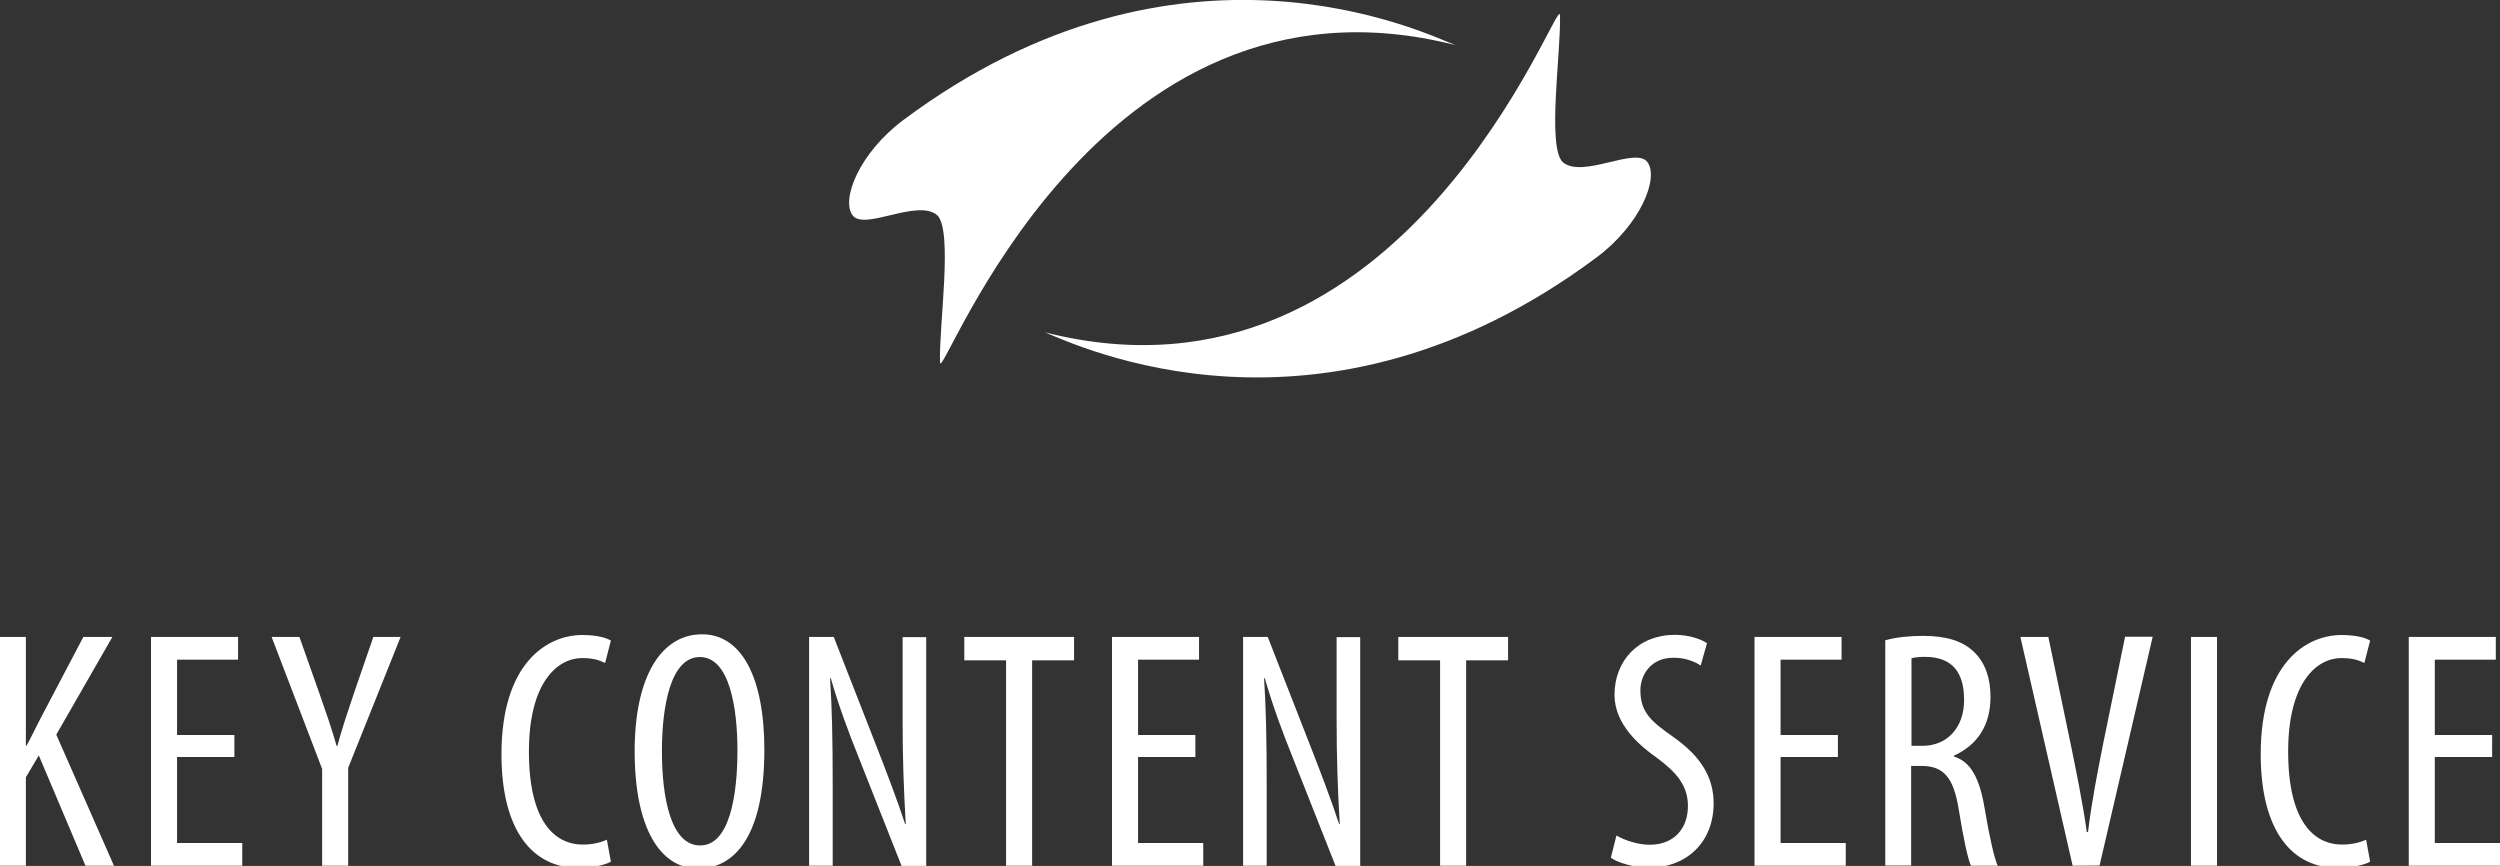
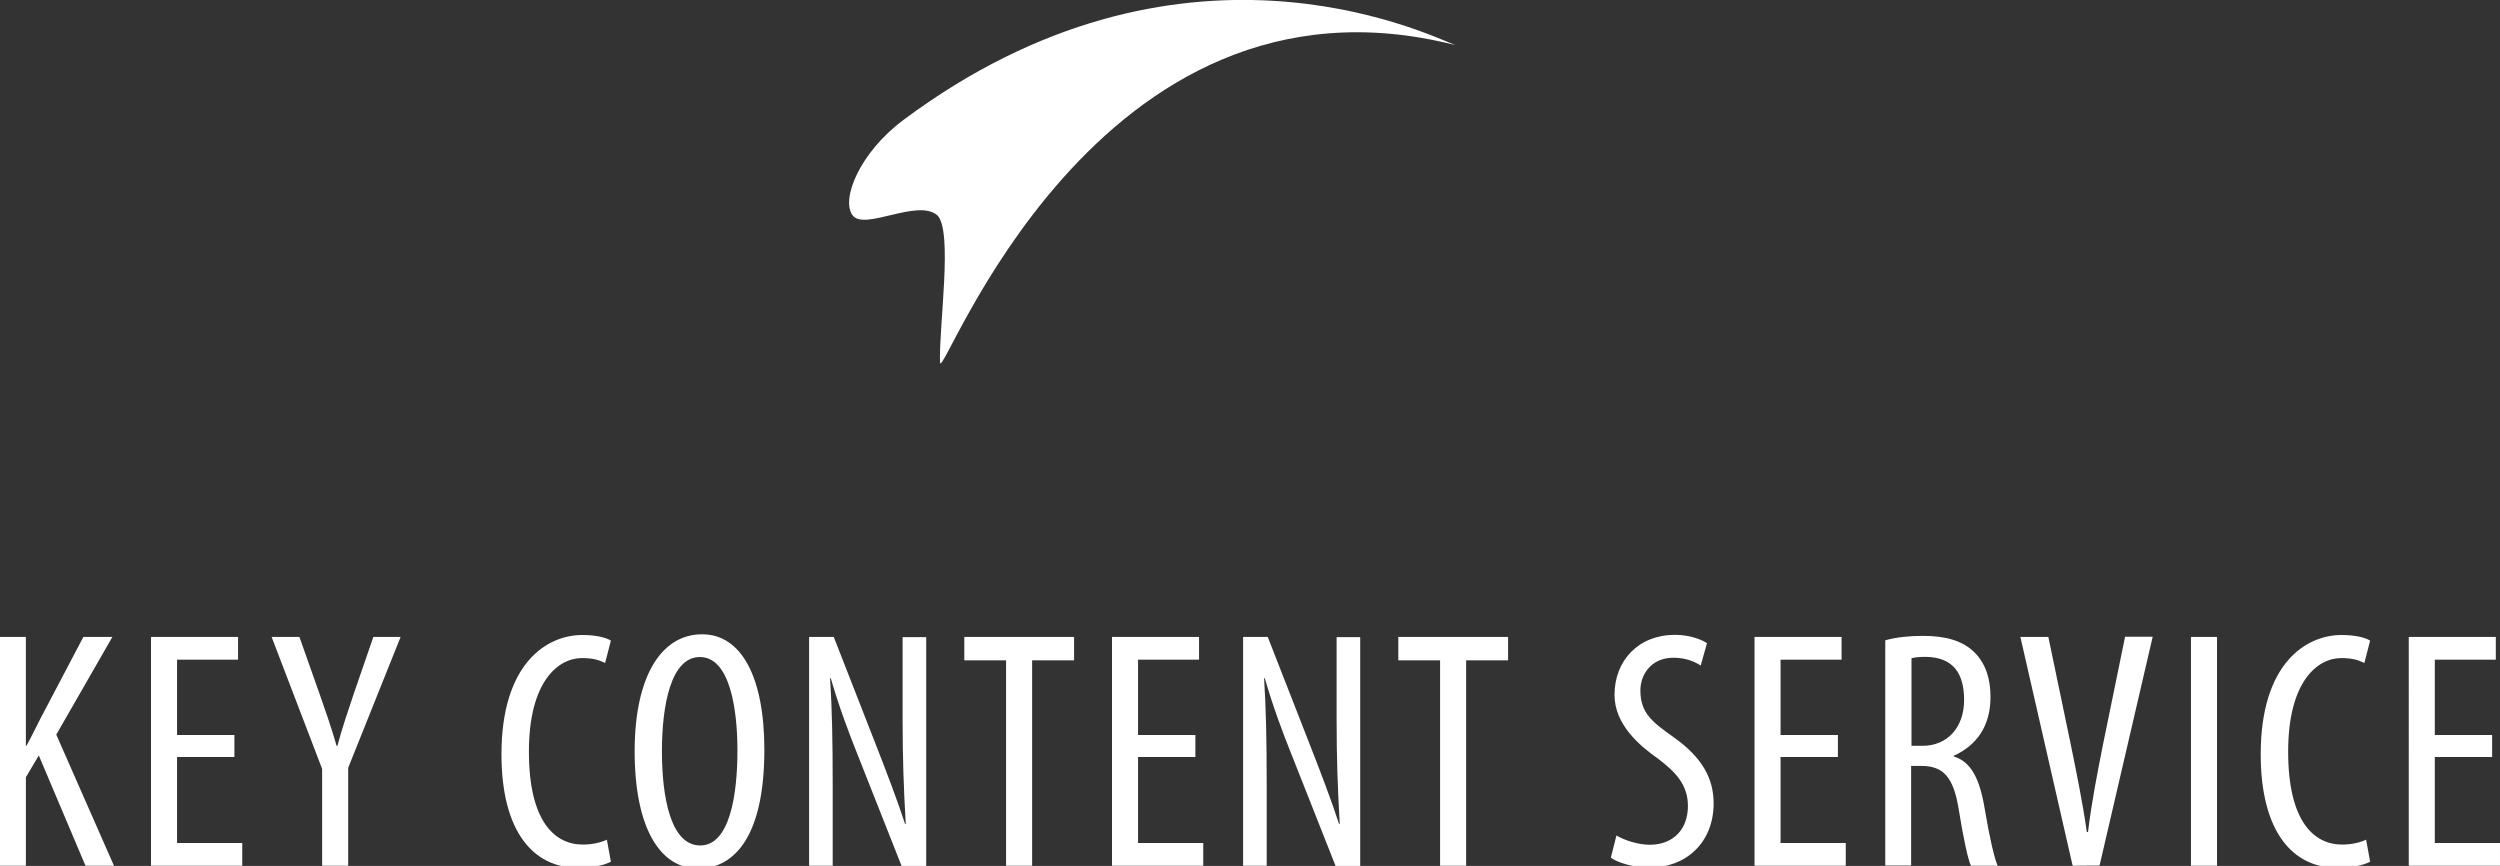
<svg xmlns="http://www.w3.org/2000/svg" version="1.1" id="Layer_1" x="0px" y="0px" viewBox="0 0 143.03 49.54" style="enable-background:new 0 0 143.03 49.54;" xml:space="preserve">
  <rect x="0" y="0" width="143.03" height="49.54" fill="#333333" stroke="none" />
  <style type="text/css">
	.st0{fill:#FFFFFF;}
</style>
  <path class="st0" d="M0,36.44h1.48v6.22h0.04c0.3-0.55,0.55-1.08,0.81-1.58l2.44-4.64h1.66l-3.21,5.59l3.3,7.5H4.89l-2.67-6.31  l-0.74,1.25v5.06H0C0,49.53,0,36.44,0,36.44z M13.41,43.31h-3.28v4.92h3.73v1.3H8.64V36.44h4.98v1.3h-3.49v4.31h3.28  C13.41,42.05,13.41,43.31,13.41,43.31z M18.43,49.53v-5.54l-2.89-7.55h1.59l1.16,3.28c0.32,0.91,0.68,1.94,0.97,2.96h0.04  c0.27-1.01,0.61-2.01,0.95-3.02l1.11-3.22h1.56l-3,7.49v5.6C19.92,49.53,18.43,49.53,18.43,49.53z M34.95,49.3  c-0.4,0.21-1.06,0.35-1.88,0.35c-2.55,0-4.38-2.06-4.38-6.5c0-5.16,2.56-6.82,4.63-6.82c0.79,0,1.36,0.15,1.63,0.32l-0.33,1.28  c-0.32-0.15-0.64-0.28-1.32-0.28c-1.39,0-3.04,1.37-3.04,5.35c0,4.01,1.48,5.32,3.09,5.32c0.56,0,1.06-0.13,1.37-0.28L34.95,49.3z   M43.73,42.9c0,4.9-1.68,6.79-3.79,6.79c-2.17,0-3.63-2.31-3.63-6.71c0-4.34,1.56-6.69,3.85-6.69C42.4,36.28,43.73,38.71,43.73,42.9  z M37.87,42.98c0,2.69,0.52,5.39,2.19,5.39c1.68,0,2.13-2.86,2.13-5.43c0-2.44-0.45-5.35-2.15-5.35  C38.39,37.59,37.87,40.33,37.87,42.98z M46.29,49.53V36.44h1.41l2.4,6.14c0.55,1.41,1.22,3.14,1.68,4.56h0.04  c-0.12-2.06-0.18-3.75-0.18-6.01v-4.68h1.35v13.09h-1.41l-2.49-6.3c-0.53-1.32-1.09-2.81-1.56-4.44h-0.04  c0.11,1.75,0.15,3.41,0.15,6.2v4.53C47.64,49.53,46.29,49.53,46.29,49.53z M57.56,37.78h-2.39v-1.34h6.28v1.34h-2.4v11.75h-1.49  V37.78z M68.39,43.31h-3.28v4.92h3.73v1.3h-5.22V36.44h4.98v1.3h-3.49v4.31h3.28C68.39,42.05,68.39,43.31,68.39,43.31z M71.12,49.53  V36.44h1.41l2.4,6.14c0.55,1.41,1.22,3.14,1.68,4.56h0.04c-0.12-2.06-0.18-3.75-0.18-6.01v-4.68h1.35v13.09h-1.41l-2.49-6.3  c-0.53-1.32-1.09-2.81-1.56-4.44h-0.04c0.11,1.75,0.15,3.41,0.15,6.2v4.53C72.47,49.53,71.12,49.53,71.12,49.53z M82.39,37.78H80  v-1.34h6.28v1.34h-2.4v11.75h-1.49V37.78z M94.38,48.33c1.37,0,2.19-0.9,2.19-2.22c0-1.21-0.71-1.95-1.73-2.72  c-1.03-0.72-2.47-1.94-2.47-3.63c0-1.98,1.38-3.44,3.46-3.44c0.81,0,1.52,0.26,1.83,0.48l-0.36,1.28c-0.33-0.23-0.88-0.45-1.56-0.45  c-1.28,0-1.89,0.97-1.89,1.87c0,1.3,0.68,1.81,1.92,2.69c1.58,1.12,2.27,2.32,2.27,3.77c0,2.26-1.59,3.68-3.67,3.68  c-0.9,0-1.84-0.29-2.21-0.57l0.32-1.27C92.95,48.08,93.73,48.33,94.38,48.33z M105.15,43.31h-3.28v4.92h3.73v1.3h-5.22V36.44h4.98  v1.3h-3.49v4.31h3.28L105.15,43.31L105.15,43.31z M107.87,36.63c0.63-0.18,1.41-0.25,2.15-0.25c1.29,0,2.26,0.27,2.94,0.94  c0.65,0.65,0.92,1.52,0.92,2.55c0,1.68-0.79,2.77-2.1,3.37v0.04c0.96,0.29,1.47,1.22,1.76,2.94c0.3,1.79,0.57,2.9,0.75,3.31h-1.53  c-0.18-0.39-0.44-1.63-0.7-3.24c-0.29-1.8-0.86-2.47-2.13-2.47h-0.59v5.7h-1.48V36.63H107.87z M109.36,42.67h0.63  c1.42,0,2.38-1.05,2.38-2.62c0-1.51-0.61-2.46-2.22-2.47c-0.3,0-0.59,0.02-0.79,0.08L109.36,42.67L109.36,42.67z M118.58,49.53  l-2.99-13.09h1.6l1.28,6.14c0.3,1.47,0.69,3.36,0.92,5.02h0.07c0.2-1.69,0.56-3.51,0.87-5.07l1.25-6.1h1.58l-3.04,13.09  L118.58,49.53L118.58,49.53z M126.84,36.44v13.09h-1.49V36.44H126.84z M135.6,49.3c-0.4,0.21-1.06,0.35-1.88,0.35  c-2.55,0-4.38-2.06-4.38-6.5c0-5.16,2.56-6.82,4.63-6.82c0.79,0,1.36,0.15,1.63,0.32l-0.33,1.28c-0.32-0.15-0.64-0.28-1.32-0.28  c-1.39,0-3.04,1.37-3.04,5.35c0,4.01,1.48,5.32,3.09,5.32c0.56,0,1.06-0.13,1.37-0.28L135.6,49.3z M142.58,43.31h-3.28v4.92h3.73  v1.3h-5.22V36.44h4.98v1.3h-3.49v4.31h3.28L142.58,43.31L142.58,43.31z" />
  <g>
    <path class="st0" d="M83.26,2.58C81.44,1.86,67.47-4.9,51.69,6.86c-2.52,1.88-3.59,4.55-2.91,5.46c0.68,0.9,3.72-0.98,4.85,0   c0.9,0.91,0.08,6.36,0.15,8.41C53.84,22.18,62.57-2.69,83.26,2.58" />
-     <path class="st0" d="M59.77,19.01c1.82,0.72,15.79,7.48,31.57-4.28c2.52-1.88,3.59-4.55,2.91-5.46c-0.68-0.9-3.72,0.98-4.85,0   c-0.9-0.91-0.08-6.36-0.15-8.41C89.19-0.59,80.46,24.28,59.77,19.01" />
  </g>
</svg>